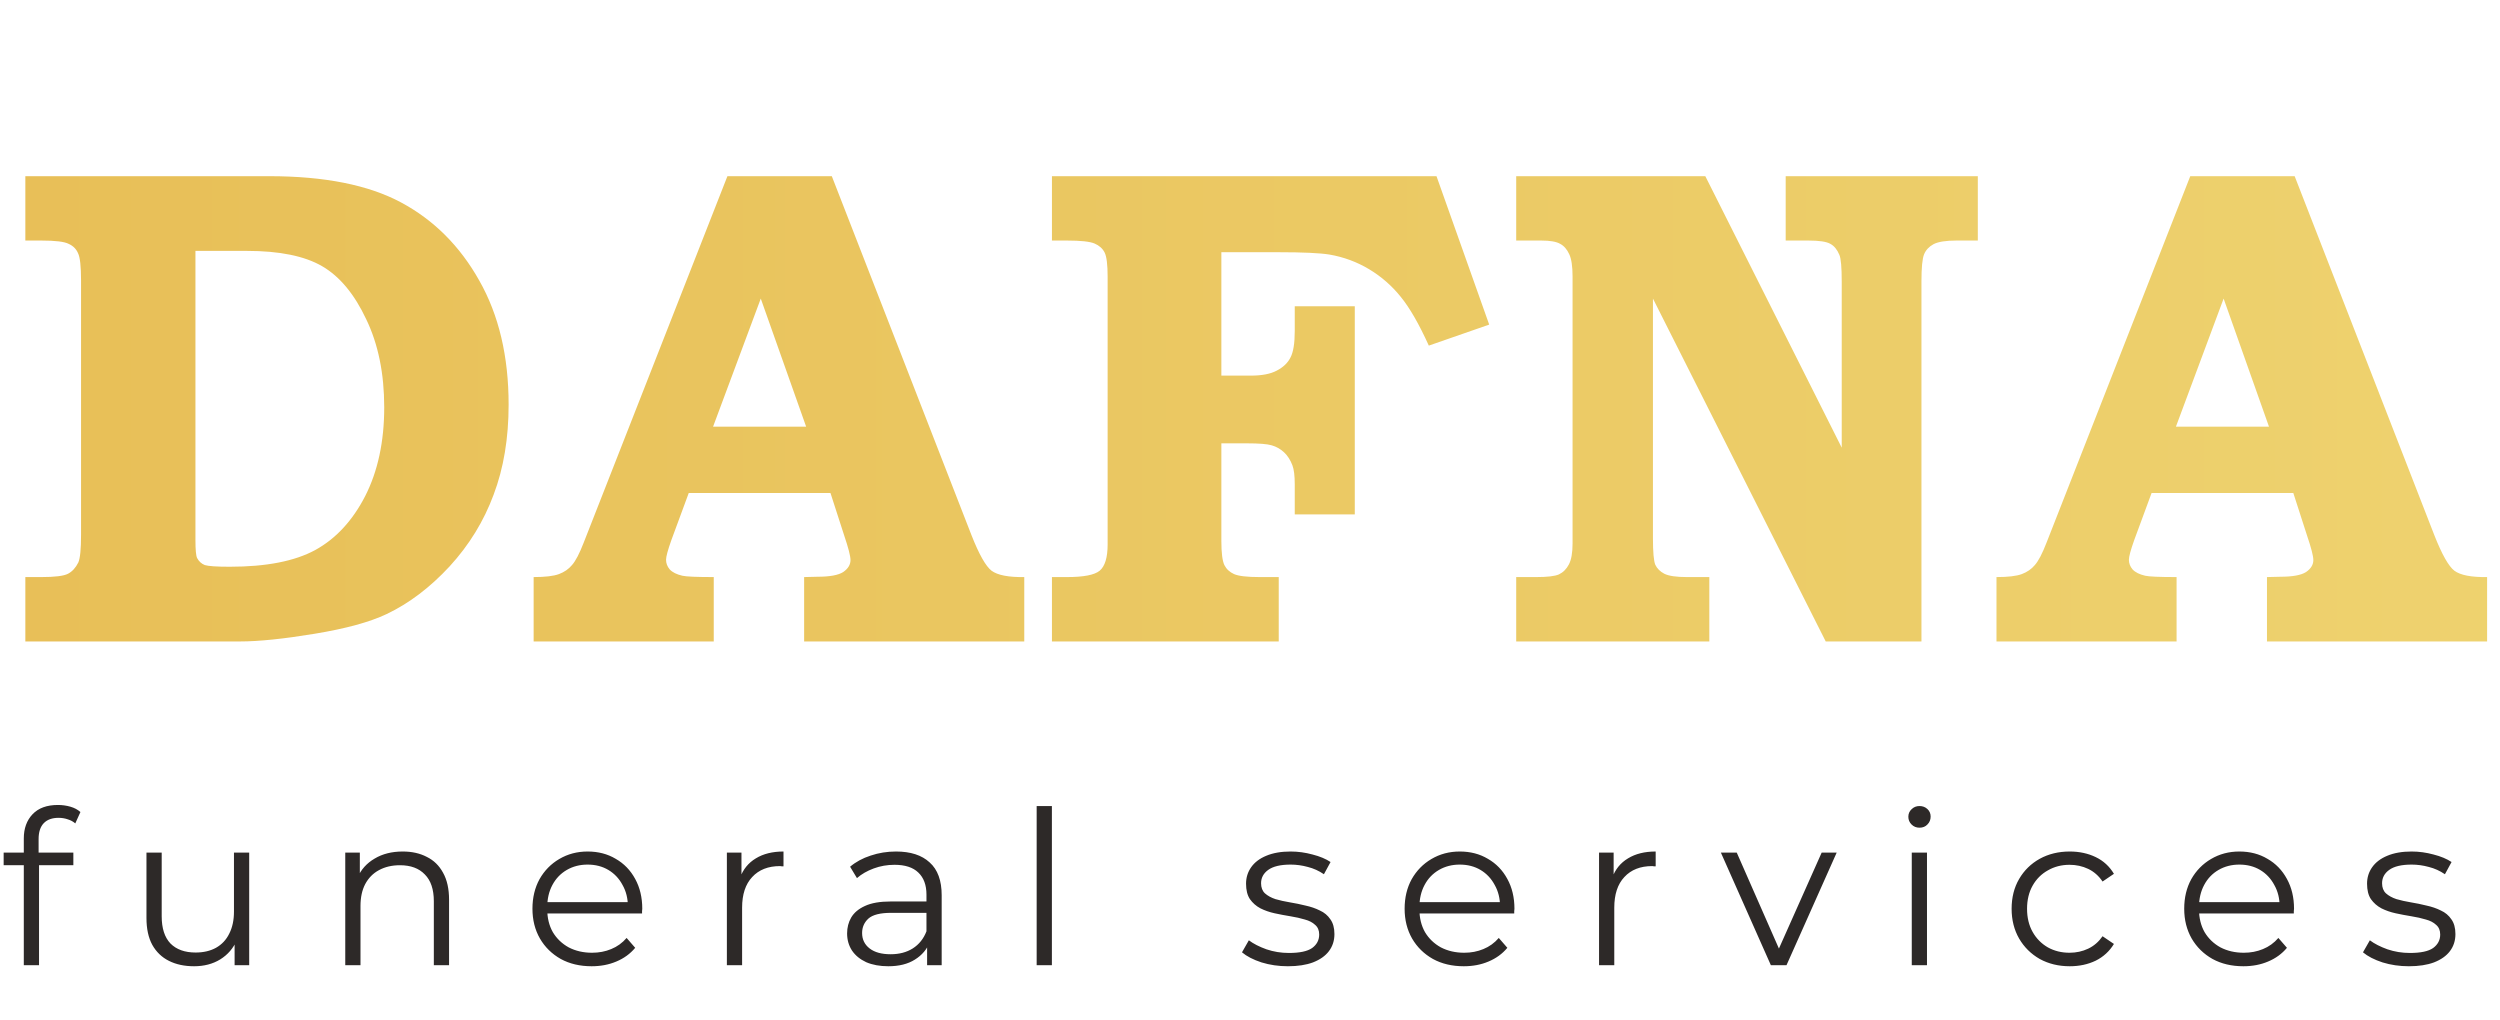
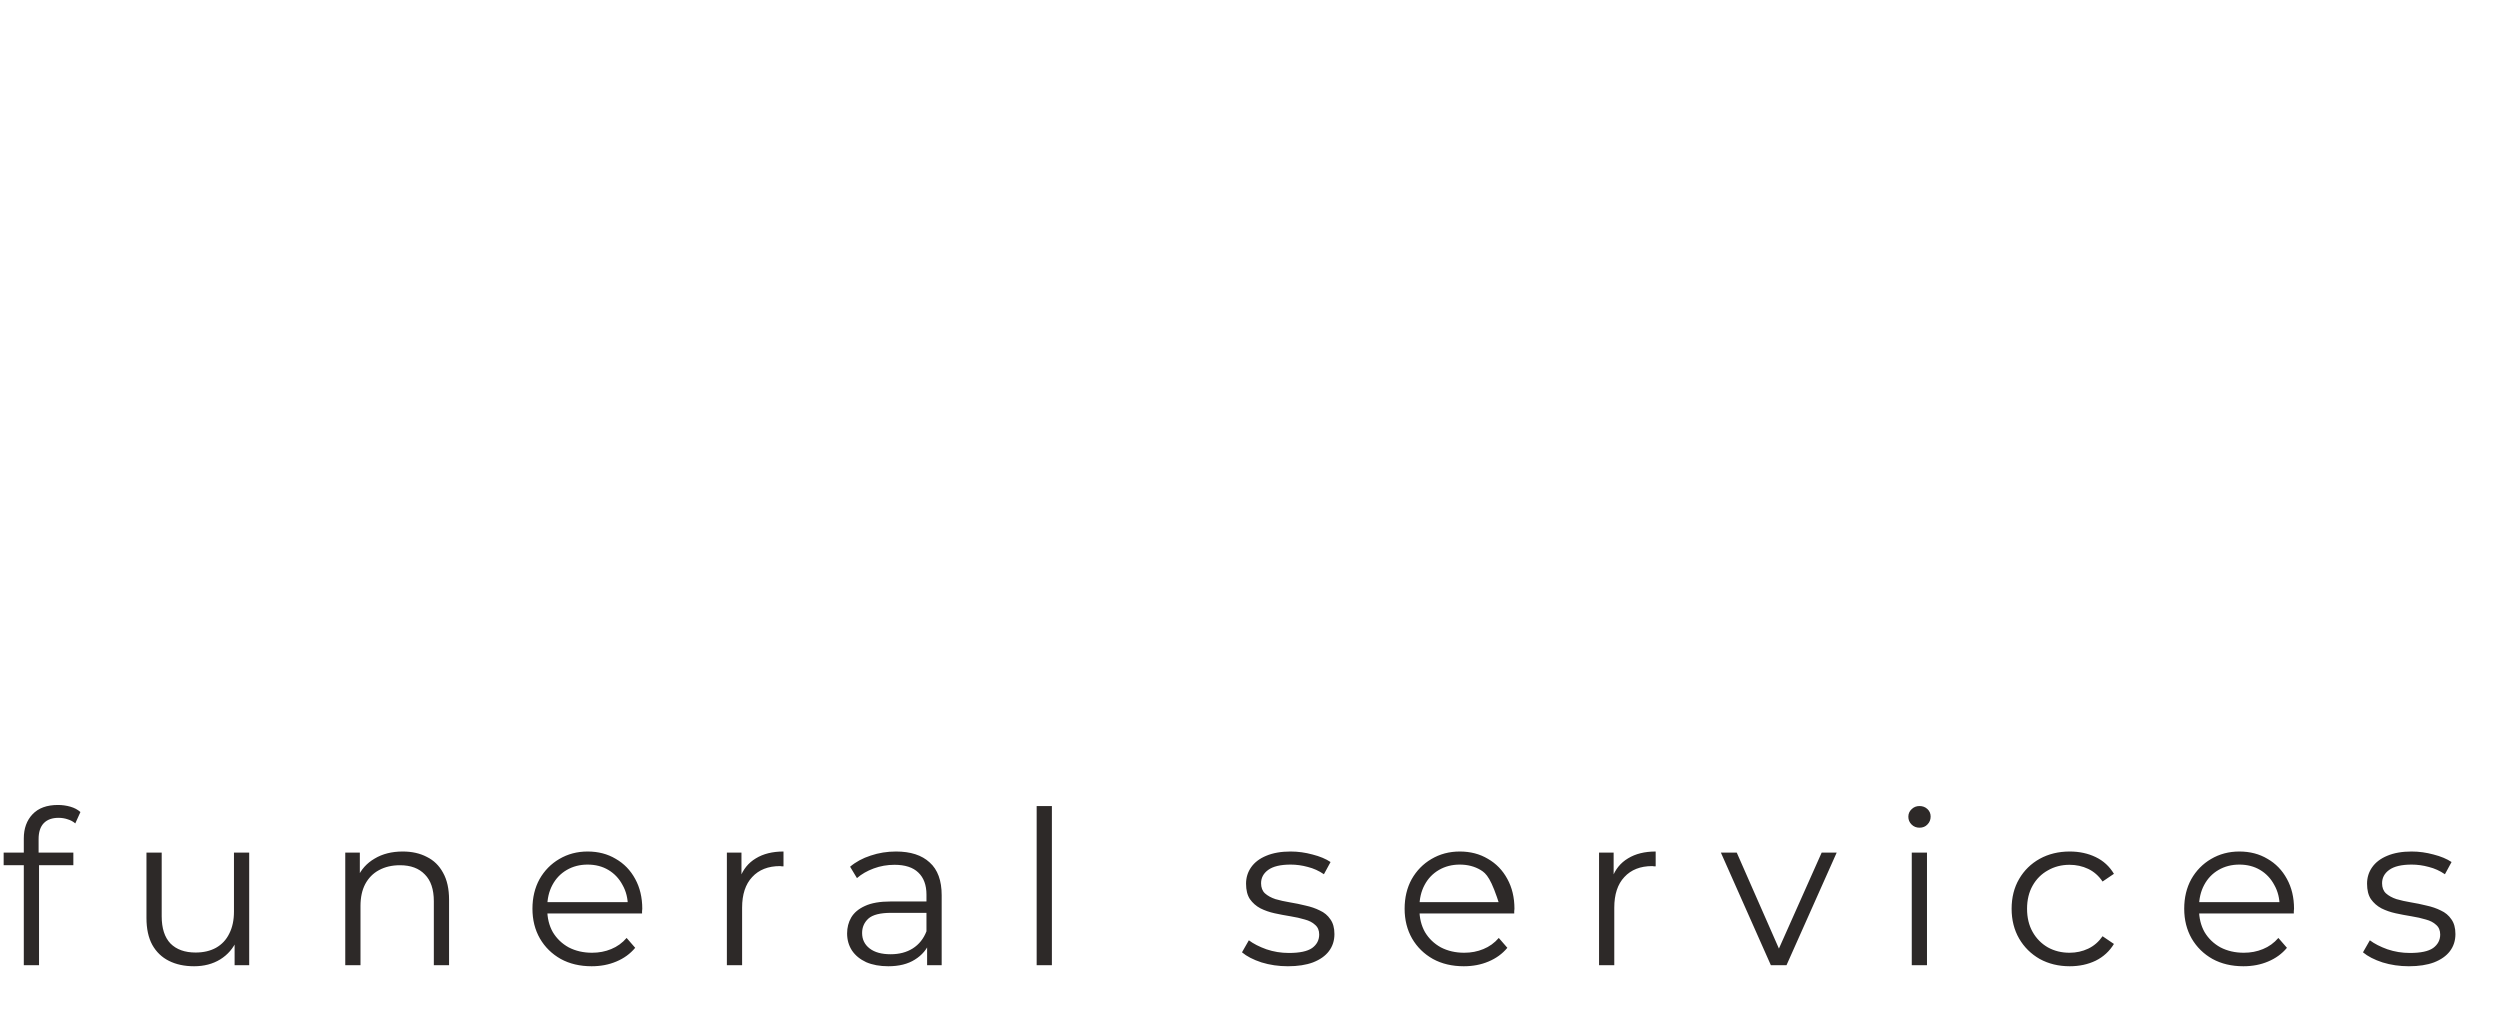
<svg xmlns="http://www.w3.org/2000/svg" width="152" height="62" viewBox="0 0 152 62" fill="none">
-   <path d="M1.541 10.712H16.365C19.731 10.712 22.408 11.246 24.395 12.314C26.382 13.382 27.964 14.963 29.14 17.059C30.33 19.154 30.924 21.669 30.924 24.602C30.924 26.644 30.62 28.469 30.012 30.078C29.417 31.686 28.525 33.14 27.335 34.437C26.145 35.722 24.868 36.688 23.503 37.337C22.475 37.824 21.015 38.223 19.122 38.534C17.243 38.844 15.736 39 14.6 39H1.541V35.086H2.515C3.339 35.086 3.88 35.019 4.137 34.883C4.394 34.748 4.603 34.519 4.765 34.194C4.874 33.937 4.928 33.376 4.928 32.511V17.059C4.928 16.194 4.867 15.639 4.745 15.396C4.637 15.139 4.448 14.95 4.177 14.828C3.92 14.693 3.366 14.625 2.515 14.625H1.541V10.712ZM11.883 15.254V32.835C11.883 33.43 11.917 33.795 11.985 33.93C12.093 34.133 12.248 34.275 12.451 34.356C12.667 34.424 13.174 34.458 13.972 34.458C16.189 34.458 17.919 34.12 19.163 33.444C20.42 32.754 21.434 31.659 22.205 30.159C22.975 28.645 23.361 26.846 23.361 24.765C23.361 22.71 22.996 20.925 22.266 19.411C21.549 17.884 20.657 16.809 19.589 16.187C18.521 15.565 16.993 15.254 15.006 15.254H11.883ZM44.227 10.712H50.574L59.071 32.551C59.531 33.714 59.936 34.431 60.288 34.701C60.653 34.971 61.315 35.1 62.275 35.086V39H48.891V35.086L49.702 35.066C50.446 35.066 50.966 34.971 51.264 34.782C51.561 34.579 51.71 34.336 51.71 34.052C51.71 33.809 51.581 33.309 51.325 32.551L50.493 29.976H41.875L40.82 32.835C40.604 33.444 40.496 33.843 40.496 34.032C40.496 34.248 40.57 34.444 40.719 34.62C40.881 34.796 41.138 34.924 41.489 35.005C41.719 35.059 42.355 35.086 43.396 35.086V39H32.445V35.086C33.148 35.086 33.662 35.025 33.986 34.904C34.311 34.782 34.575 34.6 34.777 34.356C34.994 34.113 35.23 33.66 35.487 32.998L44.227 10.712ZM43.355 25.941H49.013L46.255 18.154L43.355 25.941ZM63.958 10.712H87.339L90.543 19.736L86.872 21.013C86.278 19.702 85.71 18.715 85.169 18.052C84.628 17.377 83.986 16.816 83.243 16.369C82.499 15.923 81.695 15.626 80.829 15.477C80.248 15.383 79.221 15.335 77.747 15.335H74.259V22.838H76.044C76.72 22.838 77.247 22.737 77.626 22.534C78.018 22.331 78.295 22.068 78.457 21.743C78.633 21.419 78.721 20.878 78.721 20.121V18.62H82.371V31.274H78.721V29.449C78.721 28.922 78.673 28.536 78.579 28.293C78.457 27.969 78.288 27.705 78.072 27.502C77.855 27.299 77.605 27.157 77.321 27.076C77.051 26.995 76.551 26.955 75.821 26.955H74.259V32.896C74.259 33.613 74.32 34.099 74.442 34.356C74.564 34.6 74.76 34.782 75.03 34.904C75.3 35.025 75.821 35.086 76.591 35.086H77.747V39H63.958V35.086H64.87C65.884 35.086 66.547 34.958 66.858 34.701C67.182 34.431 67.344 33.897 67.344 33.099V16.836C67.344 16.092 67.284 15.599 67.162 15.355C67.04 15.112 66.837 14.93 66.553 14.808C66.27 14.686 65.709 14.625 64.87 14.625H63.958V10.712ZM92.185 10.712H103.683L111.977 27.218V17.12C111.977 16.255 111.93 15.714 111.835 15.497C111.7 15.173 111.517 14.95 111.288 14.828C111.058 14.693 110.612 14.625 109.949 14.625H108.57V10.712H120.251V14.625H118.953C118.304 14.625 117.837 14.7 117.554 14.848C117.283 14.997 117.094 15.2 116.986 15.457C116.878 15.714 116.824 16.268 116.824 17.12V39H111.004L100.499 18.154V32.734C100.499 33.572 100.547 34.106 100.641 34.336C100.75 34.566 100.932 34.748 101.189 34.883C101.459 35.019 101.919 35.086 102.568 35.086H103.927V39H92.185V35.086H93.402C94.078 35.086 94.538 35.032 94.781 34.924C95.038 34.802 95.241 34.6 95.389 34.316C95.538 34.032 95.612 33.606 95.612 33.038V16.816C95.612 16.194 95.545 15.741 95.41 15.457C95.274 15.159 95.092 14.95 94.862 14.828C94.632 14.693 94.247 14.625 93.706 14.625H92.185V10.712ZM133.168 10.712H139.515L148.012 32.551C148.471 33.714 148.877 34.431 149.228 34.701C149.593 34.971 150.256 35.1 151.216 35.086V39H137.832V35.086L138.643 35.066C139.387 35.066 139.907 34.971 140.204 34.782C140.502 34.579 140.651 34.336 140.651 34.052C140.651 33.809 140.522 33.309 140.265 32.551L139.434 29.976H130.816L129.761 32.835C129.545 33.444 129.437 33.843 129.437 34.032C129.437 34.248 129.511 34.444 129.66 34.62C129.822 34.796 130.079 34.924 130.43 35.005C130.66 35.059 131.296 35.086 132.336 35.086V39H121.386V35.086C122.089 35.086 122.603 35.025 122.927 34.904C123.252 34.782 123.515 34.6 123.718 34.356C123.935 34.113 124.171 33.66 124.428 32.998L133.168 10.712ZM132.296 25.941H137.954L135.196 18.154L132.296 25.941Z" fill="url(#paint0_linear_3318_32)" />
-   <path d="M1.447 58.683V50.976C1.447 50.368 1.626 49.877 1.982 49.503C2.339 49.129 2.852 48.942 3.521 48.942C3.782 48.942 4.034 48.977 4.277 49.046C4.521 49.116 4.725 49.224 4.89 49.372L4.577 50.063C4.447 49.95 4.295 49.868 4.121 49.816C3.947 49.755 3.76 49.724 3.56 49.724C3.169 49.724 2.869 49.833 2.66 50.05C2.452 50.268 2.347 50.589 2.347 51.015V52.059L2.373 52.489V58.683H1.447ZM0.222 52.606V51.837H4.46V52.606H0.222ZM11.8 58.748C11.217 58.748 10.709 58.64 10.274 58.422C9.839 58.205 9.5 57.879 9.257 57.444C9.022 57.01 8.905 56.466 8.905 55.814V51.837H9.831V55.71C9.831 56.44 10.009 56.992 10.365 57.366C10.73 57.731 11.239 57.914 11.891 57.914C12.369 57.914 12.782 57.818 13.13 57.627C13.486 57.427 13.756 57.14 13.938 56.766C14.13 56.392 14.225 55.945 14.225 55.423V51.837H15.151V58.683H14.264V56.805L14.408 57.144C14.191 57.649 13.852 58.044 13.391 58.331C12.939 58.609 12.408 58.748 11.8 58.748ZM24.487 51.772C25.043 51.772 25.53 51.88 25.947 52.098C26.373 52.306 26.703 52.628 26.938 53.063C27.182 53.497 27.303 54.045 27.303 54.706V58.683H26.377V54.797C26.377 54.075 26.195 53.532 25.83 53.167C25.473 52.793 24.969 52.606 24.317 52.606C23.83 52.606 23.404 52.706 23.039 52.906C22.683 53.097 22.404 53.38 22.204 53.754C22.013 54.119 21.918 54.562 21.918 55.084V58.683H20.992V51.837H21.878V53.715L21.735 53.363C21.952 52.867 22.3 52.48 22.778 52.202C23.256 51.915 23.826 51.772 24.487 51.772ZM35.972 58.748C35.26 58.748 34.633 58.6 34.094 58.305C33.556 58.001 33.134 57.588 32.83 57.066C32.525 56.536 32.373 55.932 32.373 55.254C32.373 54.575 32.517 53.975 32.803 53.454C33.099 52.932 33.499 52.524 34.003 52.228C34.516 51.924 35.09 51.772 35.725 51.772C36.368 51.772 36.937 51.919 37.433 52.215C37.937 52.502 38.333 52.91 38.62 53.441C38.906 53.962 39.05 54.567 39.05 55.254C39.05 55.297 39.045 55.345 39.037 55.397C39.037 55.44 39.037 55.488 39.037 55.54H33.077V54.849H38.541L38.176 55.123C38.176 54.627 38.068 54.188 37.85 53.806C37.642 53.415 37.355 53.111 36.989 52.893C36.624 52.676 36.203 52.567 35.725 52.567C35.255 52.567 34.834 52.676 34.46 52.893C34.086 53.111 33.795 53.415 33.586 53.806C33.377 54.197 33.273 54.645 33.273 55.149V55.293C33.273 55.814 33.386 56.275 33.612 56.675C33.847 57.066 34.168 57.375 34.577 57.601C34.994 57.818 35.468 57.927 35.998 57.927C36.416 57.927 36.803 57.853 37.159 57.705C37.524 57.557 37.837 57.331 38.098 57.027L38.62 57.627C38.315 57.992 37.933 58.27 37.472 58.461C37.02 58.653 36.52 58.748 35.972 58.748ZM44.194 58.683V51.837H45.081V53.702L44.99 53.376C45.181 52.854 45.503 52.459 45.955 52.189C46.407 51.911 46.968 51.772 47.637 51.772V52.672C47.602 52.672 47.568 52.672 47.533 52.672C47.498 52.663 47.463 52.658 47.429 52.658C46.707 52.658 46.142 52.88 45.733 53.324C45.325 53.758 45.12 54.38 45.12 55.188V58.683H44.194ZM56.368 58.683V57.17L56.329 56.923V54.393C56.329 53.81 56.163 53.363 55.833 53.05C55.511 52.737 55.029 52.58 54.386 52.58C53.942 52.58 53.52 52.654 53.121 52.802C52.721 52.95 52.382 53.145 52.103 53.389L51.686 52.697C52.034 52.402 52.451 52.176 52.938 52.019C53.425 51.854 53.938 51.772 54.477 51.772C55.364 51.772 56.046 51.993 56.524 52.437C57.011 52.871 57.254 53.536 57.254 54.432V58.683H56.368ZM54.007 58.748C53.495 58.748 53.047 58.666 52.664 58.501C52.29 58.327 52.004 58.092 51.803 57.796C51.604 57.492 51.504 57.144 51.504 56.753C51.504 56.397 51.586 56.075 51.751 55.788C51.925 55.492 52.203 55.258 52.586 55.084C52.977 54.901 53.499 54.81 54.151 54.81H56.511V55.501H54.177C53.516 55.501 53.055 55.619 52.795 55.853C52.542 56.088 52.416 56.379 52.416 56.727C52.416 57.118 52.569 57.431 52.873 57.666C53.177 57.901 53.603 58.018 54.151 58.018C54.672 58.018 55.12 57.901 55.494 57.666C55.877 57.422 56.155 57.075 56.329 56.623L56.537 57.262C56.363 57.714 56.059 58.075 55.624 58.344C55.198 58.614 54.659 58.748 54.007 58.748ZM63.029 58.683V49.007H63.955V58.683H63.029ZM78.303 58.748C77.738 58.748 77.204 58.67 76.699 58.514C76.195 58.348 75.799 58.144 75.513 57.901L75.93 57.17C76.208 57.379 76.564 57.562 76.999 57.718C77.434 57.866 77.89 57.94 78.368 57.94C79.02 57.94 79.49 57.84 79.777 57.64C80.064 57.431 80.207 57.157 80.207 56.818C80.207 56.566 80.124 56.371 79.959 56.231C79.803 56.084 79.594 55.975 79.333 55.906C79.073 55.827 78.781 55.762 78.46 55.71C78.138 55.658 77.816 55.597 77.495 55.527C77.182 55.458 76.895 55.358 76.634 55.227C76.373 55.088 76.16 54.901 75.995 54.667C75.839 54.432 75.76 54.119 75.76 53.728C75.76 53.354 75.865 53.019 76.073 52.724C76.282 52.428 76.586 52.198 76.986 52.032C77.395 51.859 77.89 51.772 78.473 51.772C78.916 51.772 79.359 51.833 79.803 51.954C80.246 52.067 80.611 52.219 80.898 52.411L80.494 53.154C80.19 52.945 79.864 52.797 79.516 52.711C79.168 52.615 78.82 52.567 78.473 52.567C77.856 52.567 77.399 52.676 77.103 52.893C76.817 53.102 76.673 53.371 76.673 53.702C76.673 53.962 76.751 54.167 76.908 54.315C77.073 54.462 77.286 54.58 77.547 54.667C77.816 54.745 78.108 54.81 78.421 54.862C78.742 54.914 79.06 54.98 79.373 55.058C79.694 55.127 79.986 55.227 80.246 55.358C80.516 55.48 80.729 55.658 80.885 55.892C81.05 56.118 81.133 56.418 81.133 56.792C81.133 57.192 81.02 57.54 80.794 57.836C80.577 58.122 80.255 58.348 79.829 58.514C79.412 58.67 78.903 58.748 78.303 58.748ZM89 58.748C88.287 58.748 87.661 58.6 87.122 58.305C86.583 58.001 86.162 57.588 85.857 57.066C85.553 56.536 85.401 55.932 85.401 55.254C85.401 54.575 85.544 53.975 85.831 53.454C86.127 52.932 86.527 52.524 87.031 52.228C87.544 51.924 88.118 51.772 88.752 51.772C89.396 51.772 89.965 51.919 90.461 52.215C90.965 52.502 91.36 52.91 91.647 53.441C91.934 53.962 92.078 54.567 92.078 55.254C92.078 55.297 92.073 55.345 92.065 55.397C92.065 55.44 92.065 55.488 92.065 55.54H86.105V54.849H91.569L91.204 55.123C91.204 54.627 91.095 54.188 90.878 53.806C90.669 53.415 90.382 53.111 90.017 52.893C89.652 52.676 89.23 52.567 88.752 52.567C88.283 52.567 87.861 52.676 87.487 52.893C87.114 53.111 86.822 53.415 86.614 53.806C86.405 54.197 86.301 54.645 86.301 55.149V55.293C86.301 55.814 86.414 56.275 86.64 56.675C86.874 57.066 87.196 57.375 87.605 57.601C88.022 57.818 88.496 57.927 89.026 57.927C89.443 57.927 89.83 57.853 90.187 57.705C90.552 57.557 90.865 57.331 91.126 57.027L91.647 57.627C91.343 57.992 90.96 58.27 90.5 58.461C90.048 58.653 89.548 58.748 89 58.748ZM97.222 58.683V51.837H98.109V53.702L98.018 53.376C98.209 52.854 98.531 52.459 98.983 52.189C99.435 51.911 99.996 51.772 100.665 51.772V52.672C100.63 52.672 100.595 52.672 100.561 52.672C100.526 52.663 100.491 52.658 100.456 52.658C99.735 52.658 99.17 52.88 98.761 53.324C98.352 53.758 98.148 54.38 98.148 55.188V58.683H97.222ZM107.668 58.683L104.629 51.837H105.594L108.385 58.188H107.929L110.758 51.837H111.671L108.62 58.683H107.668ZM116.235 58.683V51.837H117.161V58.683H116.235ZM116.705 50.324C116.514 50.324 116.353 50.259 116.222 50.129C116.092 49.998 116.027 49.842 116.027 49.659C116.027 49.477 116.092 49.324 116.222 49.203C116.353 49.072 116.514 49.007 116.705 49.007C116.896 49.007 117.057 49.068 117.187 49.19C117.318 49.311 117.383 49.464 117.383 49.646C117.383 49.837 117.318 49.998 117.187 50.129C117.066 50.259 116.905 50.324 116.705 50.324ZM125.84 58.748C125.162 58.748 124.554 58.6 124.015 58.305C123.484 58.001 123.067 57.588 122.763 57.066C122.458 56.536 122.306 55.932 122.306 55.254C122.306 54.567 122.458 53.962 122.763 53.441C123.067 52.919 123.484 52.511 124.015 52.215C124.554 51.919 125.162 51.772 125.84 51.772C126.423 51.772 126.949 51.885 127.418 52.111C127.888 52.337 128.257 52.676 128.527 53.128L127.836 53.597C127.601 53.25 127.31 52.993 126.962 52.828C126.614 52.663 126.236 52.58 125.827 52.58C125.34 52.58 124.901 52.693 124.51 52.919C124.119 53.137 123.81 53.445 123.584 53.845C123.358 54.245 123.245 54.715 123.245 55.254C123.245 55.792 123.358 56.262 123.584 56.662C123.81 57.062 124.119 57.375 124.51 57.601C124.901 57.818 125.34 57.927 125.827 57.927C126.236 57.927 126.614 57.844 126.962 57.679C127.31 57.514 127.601 57.262 127.836 56.923L128.527 57.392C128.257 57.836 127.888 58.175 127.418 58.409C126.949 58.635 126.423 58.748 125.84 58.748ZM136.399 58.748C135.686 58.748 135.06 58.6 134.521 58.305C133.982 58.001 133.561 57.588 133.256 57.066C132.952 56.536 132.8 55.932 132.8 55.254C132.8 54.575 132.943 53.975 133.23 53.454C133.526 52.932 133.926 52.524 134.43 52.228C134.943 51.924 135.517 51.772 136.151 51.772C136.795 51.772 137.364 51.919 137.86 52.215C138.364 52.502 138.759 52.91 139.046 53.441C139.333 53.962 139.477 54.567 139.477 55.254C139.477 55.297 139.472 55.345 139.464 55.397C139.464 55.44 139.464 55.488 139.464 55.54H133.504V54.849H138.968L138.603 55.123C138.603 54.627 138.494 54.188 138.277 53.806C138.068 53.415 137.781 53.111 137.416 52.893C137.051 52.676 136.629 52.567 136.151 52.567C135.682 52.567 135.26 52.676 134.886 52.893C134.512 53.111 134.221 53.415 134.013 53.806C133.804 54.197 133.7 54.645 133.7 55.149V55.293C133.7 55.814 133.813 56.275 134.039 56.675C134.273 57.066 134.595 57.375 135.004 57.601C135.421 57.818 135.895 57.927 136.425 57.927C136.842 57.927 137.229 57.853 137.586 57.705C137.951 57.557 138.264 57.331 138.525 57.027L139.046 57.627C138.742 57.992 138.359 58.27 137.899 58.461C137.447 58.653 136.947 58.748 136.399 58.748ZM146.46 58.748C145.895 58.748 145.36 58.67 144.856 58.514C144.352 58.348 143.956 58.144 143.669 57.901L144.087 57.17C144.365 57.379 144.721 57.562 145.156 57.718C145.591 57.866 146.047 57.94 146.525 57.94C147.177 57.94 147.647 57.84 147.933 57.64C148.22 57.431 148.364 57.157 148.364 56.818C148.364 56.566 148.281 56.371 148.116 56.231C147.96 56.084 147.751 55.975 147.49 55.906C147.229 55.827 146.938 55.762 146.616 55.71C146.295 55.658 145.973 55.597 145.651 55.527C145.338 55.458 145.052 55.358 144.791 55.227C144.53 55.088 144.317 54.901 144.152 54.667C143.995 54.432 143.917 54.119 143.917 53.728C143.917 53.354 144.021 53.019 144.23 52.724C144.439 52.428 144.743 52.198 145.143 52.032C145.551 51.859 146.047 51.772 146.629 51.772C147.073 51.772 147.516 51.833 147.96 51.954C148.403 52.067 148.768 52.219 149.055 52.411L148.651 53.154C148.346 52.945 148.02 52.797 147.673 52.711C147.325 52.615 146.977 52.567 146.629 52.567C146.012 52.567 145.556 52.676 145.26 52.893C144.973 53.102 144.83 53.371 144.83 53.702C144.83 53.962 144.908 54.167 145.065 54.315C145.23 54.462 145.443 54.58 145.704 54.667C145.973 54.745 146.264 54.81 146.577 54.862C146.899 54.914 147.216 54.98 147.529 55.058C147.851 55.127 148.142 55.227 148.403 55.358C148.672 55.48 148.885 55.658 149.042 55.892C149.207 56.118 149.29 56.418 149.29 56.792C149.29 57.192 149.177 57.54 148.951 57.836C148.733 58.122 148.412 58.348 147.986 58.514C147.568 58.67 147.06 58.748 146.46 58.748Z" fill="#2D2928" />
+   <path d="M1.447 58.683V50.976C1.447 50.368 1.626 49.877 1.982 49.503C2.339 49.129 2.852 48.942 3.521 48.942C3.782 48.942 4.034 48.977 4.277 49.046C4.521 49.116 4.725 49.224 4.89 49.372L4.577 50.063C4.447 49.95 4.295 49.868 4.121 49.816C3.947 49.755 3.76 49.724 3.56 49.724C3.169 49.724 2.869 49.833 2.66 50.05C2.452 50.268 2.347 50.589 2.347 51.015V52.059L2.373 52.489V58.683H1.447ZM0.222 52.606V51.837H4.46V52.606H0.222ZM11.8 58.748C11.217 58.748 10.709 58.64 10.274 58.422C9.839 58.205 9.5 57.879 9.257 57.444C9.022 57.01 8.905 56.466 8.905 55.814V51.837H9.831V55.71C9.831 56.44 10.009 56.992 10.365 57.366C10.73 57.731 11.239 57.914 11.891 57.914C12.369 57.914 12.782 57.818 13.13 57.627C13.486 57.427 13.756 57.14 13.938 56.766C14.13 56.392 14.225 55.945 14.225 55.423V51.837H15.151V58.683H14.264V56.805L14.408 57.144C14.191 57.649 13.852 58.044 13.391 58.331C12.939 58.609 12.408 58.748 11.8 58.748ZM24.487 51.772C25.043 51.772 25.53 51.88 25.947 52.098C26.373 52.306 26.703 52.628 26.938 53.063C27.182 53.497 27.303 54.045 27.303 54.706V58.683H26.377V54.797C26.377 54.075 26.195 53.532 25.83 53.167C25.473 52.793 24.969 52.606 24.317 52.606C23.83 52.606 23.404 52.706 23.039 52.906C22.683 53.097 22.404 53.38 22.204 53.754C22.013 54.119 21.918 54.562 21.918 55.084V58.683H20.992V51.837H21.878V53.715L21.735 53.363C21.952 52.867 22.3 52.48 22.778 52.202C23.256 51.915 23.826 51.772 24.487 51.772ZM35.972 58.748C35.26 58.748 34.633 58.6 34.094 58.305C33.556 58.001 33.134 57.588 32.83 57.066C32.525 56.536 32.373 55.932 32.373 55.254C32.373 54.575 32.517 53.975 32.803 53.454C33.099 52.932 33.499 52.524 34.003 52.228C34.516 51.924 35.09 51.772 35.725 51.772C36.368 51.772 36.937 51.919 37.433 52.215C37.937 52.502 38.333 52.91 38.62 53.441C38.906 53.962 39.05 54.567 39.05 55.254C39.05 55.297 39.045 55.345 39.037 55.397C39.037 55.44 39.037 55.488 39.037 55.54H33.077V54.849H38.541L38.176 55.123C38.176 54.627 38.068 54.188 37.85 53.806C37.642 53.415 37.355 53.111 36.989 52.893C36.624 52.676 36.203 52.567 35.725 52.567C35.255 52.567 34.834 52.676 34.46 52.893C34.086 53.111 33.795 53.415 33.586 53.806C33.377 54.197 33.273 54.645 33.273 55.149V55.293C33.273 55.814 33.386 56.275 33.612 56.675C33.847 57.066 34.168 57.375 34.577 57.601C34.994 57.818 35.468 57.927 35.998 57.927C36.416 57.927 36.803 57.853 37.159 57.705C37.524 57.557 37.837 57.331 38.098 57.027L38.62 57.627C38.315 57.992 37.933 58.27 37.472 58.461C37.02 58.653 36.52 58.748 35.972 58.748ZM44.194 58.683V51.837H45.081V53.702L44.99 53.376C45.181 52.854 45.503 52.459 45.955 52.189C46.407 51.911 46.968 51.772 47.637 51.772V52.672C47.602 52.672 47.568 52.672 47.533 52.672C47.498 52.663 47.463 52.658 47.429 52.658C46.707 52.658 46.142 52.88 45.733 53.324C45.325 53.758 45.12 54.38 45.12 55.188V58.683H44.194ZM56.368 58.683V57.17L56.329 56.923V54.393C56.329 53.81 56.163 53.363 55.833 53.05C55.511 52.737 55.029 52.58 54.386 52.58C53.942 52.58 53.52 52.654 53.121 52.802C52.721 52.95 52.382 53.145 52.103 53.389L51.686 52.697C52.034 52.402 52.451 52.176 52.938 52.019C53.425 51.854 53.938 51.772 54.477 51.772C55.364 51.772 56.046 51.993 56.524 52.437C57.011 52.871 57.254 53.536 57.254 54.432V58.683H56.368ZM54.007 58.748C53.495 58.748 53.047 58.666 52.664 58.501C52.29 58.327 52.004 58.092 51.803 57.796C51.604 57.492 51.504 57.144 51.504 56.753C51.504 56.397 51.586 56.075 51.751 55.788C51.925 55.492 52.203 55.258 52.586 55.084C52.977 54.901 53.499 54.81 54.151 54.81H56.511V55.501H54.177C53.516 55.501 53.055 55.619 52.795 55.853C52.542 56.088 52.416 56.379 52.416 56.727C52.416 57.118 52.569 57.431 52.873 57.666C53.177 57.901 53.603 58.018 54.151 58.018C54.672 58.018 55.12 57.901 55.494 57.666C55.877 57.422 56.155 57.075 56.329 56.623L56.537 57.262C56.363 57.714 56.059 58.075 55.624 58.344C55.198 58.614 54.659 58.748 54.007 58.748ZM63.029 58.683V49.007H63.955V58.683H63.029ZM78.303 58.748C77.738 58.748 77.204 58.67 76.699 58.514C76.195 58.348 75.799 58.144 75.513 57.901L75.93 57.17C76.208 57.379 76.564 57.562 76.999 57.718C77.434 57.866 77.89 57.94 78.368 57.94C79.02 57.94 79.49 57.84 79.777 57.64C80.064 57.431 80.207 57.157 80.207 56.818C80.207 56.566 80.124 56.371 79.959 56.231C79.803 56.084 79.594 55.975 79.333 55.906C79.073 55.827 78.781 55.762 78.46 55.71C78.138 55.658 77.816 55.597 77.495 55.527C77.182 55.458 76.895 55.358 76.634 55.227C76.373 55.088 76.16 54.901 75.995 54.667C75.839 54.432 75.76 54.119 75.76 53.728C75.76 53.354 75.865 53.019 76.073 52.724C76.282 52.428 76.586 52.198 76.986 52.032C77.395 51.859 77.89 51.772 78.473 51.772C78.916 51.772 79.359 51.833 79.803 51.954C80.246 52.067 80.611 52.219 80.898 52.411L80.494 53.154C80.19 52.945 79.864 52.797 79.516 52.711C79.168 52.615 78.82 52.567 78.473 52.567C77.856 52.567 77.399 52.676 77.103 52.893C76.817 53.102 76.673 53.371 76.673 53.702C76.673 53.962 76.751 54.167 76.908 54.315C77.073 54.462 77.286 54.58 77.547 54.667C77.816 54.745 78.108 54.81 78.421 54.862C78.742 54.914 79.06 54.98 79.373 55.058C79.694 55.127 79.986 55.227 80.246 55.358C80.516 55.48 80.729 55.658 80.885 55.892C81.05 56.118 81.133 56.418 81.133 56.792C81.133 57.192 81.02 57.54 80.794 57.836C80.577 58.122 80.255 58.348 79.829 58.514C79.412 58.67 78.903 58.748 78.303 58.748ZM89 58.748C88.287 58.748 87.661 58.6 87.122 58.305C86.583 58.001 86.162 57.588 85.857 57.066C85.553 56.536 85.401 55.932 85.401 55.254C85.401 54.575 85.544 53.975 85.831 53.454C86.127 52.932 86.527 52.524 87.031 52.228C87.544 51.924 88.118 51.772 88.752 51.772C89.396 51.772 89.965 51.919 90.461 52.215C90.965 52.502 91.36 52.91 91.647 53.441C91.934 53.962 92.078 54.567 92.078 55.254C92.078 55.297 92.073 55.345 92.065 55.397C92.065 55.44 92.065 55.488 92.065 55.54H86.105V54.849H91.569L91.204 55.123C90.669 53.415 90.382 53.111 90.017 52.893C89.652 52.676 89.23 52.567 88.752 52.567C88.283 52.567 87.861 52.676 87.487 52.893C87.114 53.111 86.822 53.415 86.614 53.806C86.405 54.197 86.301 54.645 86.301 55.149V55.293C86.301 55.814 86.414 56.275 86.64 56.675C86.874 57.066 87.196 57.375 87.605 57.601C88.022 57.818 88.496 57.927 89.026 57.927C89.443 57.927 89.83 57.853 90.187 57.705C90.552 57.557 90.865 57.331 91.126 57.027L91.647 57.627C91.343 57.992 90.96 58.27 90.5 58.461C90.048 58.653 89.548 58.748 89 58.748ZM97.222 58.683V51.837H98.109V53.702L98.018 53.376C98.209 52.854 98.531 52.459 98.983 52.189C99.435 51.911 99.996 51.772 100.665 51.772V52.672C100.63 52.672 100.595 52.672 100.561 52.672C100.526 52.663 100.491 52.658 100.456 52.658C99.735 52.658 99.17 52.88 98.761 53.324C98.352 53.758 98.148 54.38 98.148 55.188V58.683H97.222ZM107.668 58.683L104.629 51.837H105.594L108.385 58.188H107.929L110.758 51.837H111.671L108.62 58.683H107.668ZM116.235 58.683V51.837H117.161V58.683H116.235ZM116.705 50.324C116.514 50.324 116.353 50.259 116.222 50.129C116.092 49.998 116.027 49.842 116.027 49.659C116.027 49.477 116.092 49.324 116.222 49.203C116.353 49.072 116.514 49.007 116.705 49.007C116.896 49.007 117.057 49.068 117.187 49.19C117.318 49.311 117.383 49.464 117.383 49.646C117.383 49.837 117.318 49.998 117.187 50.129C117.066 50.259 116.905 50.324 116.705 50.324ZM125.84 58.748C125.162 58.748 124.554 58.6 124.015 58.305C123.484 58.001 123.067 57.588 122.763 57.066C122.458 56.536 122.306 55.932 122.306 55.254C122.306 54.567 122.458 53.962 122.763 53.441C123.067 52.919 123.484 52.511 124.015 52.215C124.554 51.919 125.162 51.772 125.84 51.772C126.423 51.772 126.949 51.885 127.418 52.111C127.888 52.337 128.257 52.676 128.527 53.128L127.836 53.597C127.601 53.25 127.31 52.993 126.962 52.828C126.614 52.663 126.236 52.58 125.827 52.58C125.34 52.58 124.901 52.693 124.51 52.919C124.119 53.137 123.81 53.445 123.584 53.845C123.358 54.245 123.245 54.715 123.245 55.254C123.245 55.792 123.358 56.262 123.584 56.662C123.81 57.062 124.119 57.375 124.51 57.601C124.901 57.818 125.34 57.927 125.827 57.927C126.236 57.927 126.614 57.844 126.962 57.679C127.31 57.514 127.601 57.262 127.836 56.923L128.527 57.392C128.257 57.836 127.888 58.175 127.418 58.409C126.949 58.635 126.423 58.748 125.84 58.748ZM136.399 58.748C135.686 58.748 135.06 58.6 134.521 58.305C133.982 58.001 133.561 57.588 133.256 57.066C132.952 56.536 132.8 55.932 132.8 55.254C132.8 54.575 132.943 53.975 133.23 53.454C133.526 52.932 133.926 52.524 134.43 52.228C134.943 51.924 135.517 51.772 136.151 51.772C136.795 51.772 137.364 51.919 137.86 52.215C138.364 52.502 138.759 52.91 139.046 53.441C139.333 53.962 139.477 54.567 139.477 55.254C139.477 55.297 139.472 55.345 139.464 55.397C139.464 55.44 139.464 55.488 139.464 55.54H133.504V54.849H138.968L138.603 55.123C138.603 54.627 138.494 54.188 138.277 53.806C138.068 53.415 137.781 53.111 137.416 52.893C137.051 52.676 136.629 52.567 136.151 52.567C135.682 52.567 135.26 52.676 134.886 52.893C134.512 53.111 134.221 53.415 134.013 53.806C133.804 54.197 133.7 54.645 133.7 55.149V55.293C133.7 55.814 133.813 56.275 134.039 56.675C134.273 57.066 134.595 57.375 135.004 57.601C135.421 57.818 135.895 57.927 136.425 57.927C136.842 57.927 137.229 57.853 137.586 57.705C137.951 57.557 138.264 57.331 138.525 57.027L139.046 57.627C138.742 57.992 138.359 58.27 137.899 58.461C137.447 58.653 136.947 58.748 136.399 58.748ZM146.46 58.748C145.895 58.748 145.36 58.67 144.856 58.514C144.352 58.348 143.956 58.144 143.669 57.901L144.087 57.17C144.365 57.379 144.721 57.562 145.156 57.718C145.591 57.866 146.047 57.94 146.525 57.94C147.177 57.94 147.647 57.84 147.933 57.64C148.22 57.431 148.364 57.157 148.364 56.818C148.364 56.566 148.281 56.371 148.116 56.231C147.96 56.084 147.751 55.975 147.49 55.906C147.229 55.827 146.938 55.762 146.616 55.71C146.295 55.658 145.973 55.597 145.651 55.527C145.338 55.458 145.052 55.358 144.791 55.227C144.53 55.088 144.317 54.901 144.152 54.667C143.995 54.432 143.917 54.119 143.917 53.728C143.917 53.354 144.021 53.019 144.23 52.724C144.439 52.428 144.743 52.198 145.143 52.032C145.551 51.859 146.047 51.772 146.629 51.772C147.073 51.772 147.516 51.833 147.96 51.954C148.403 52.067 148.768 52.219 149.055 52.411L148.651 53.154C148.346 52.945 148.02 52.797 147.673 52.711C147.325 52.615 146.977 52.567 146.629 52.567C146.012 52.567 145.556 52.676 145.26 52.893C144.973 53.102 144.83 53.371 144.83 53.702C144.83 53.962 144.908 54.167 145.065 54.315C145.23 54.462 145.443 54.58 145.704 54.667C145.973 54.745 146.264 54.81 146.577 54.862C146.899 54.914 147.216 54.98 147.529 55.058C147.851 55.127 148.142 55.227 148.403 55.358C148.672 55.48 148.885 55.658 149.042 55.892C149.207 56.118 149.29 56.418 149.29 56.792C149.29 57.192 149.177 57.54 148.951 57.836C148.733 58.122 148.412 58.348 147.986 58.514C147.568 58.67 147.06 58.748 146.46 58.748Z" fill="#2D2928" />
  <defs>
    <linearGradient id="paint0_linear_3318_32" x1="291.5" y1="25" x2="-80" y2="25" gradientUnits="userSpaceOnUse">
      <stop stop-color="#F4E384" />
      <stop offset="1" stop-color="#E4B54B" />
    </linearGradient>
  </defs>
</svg>